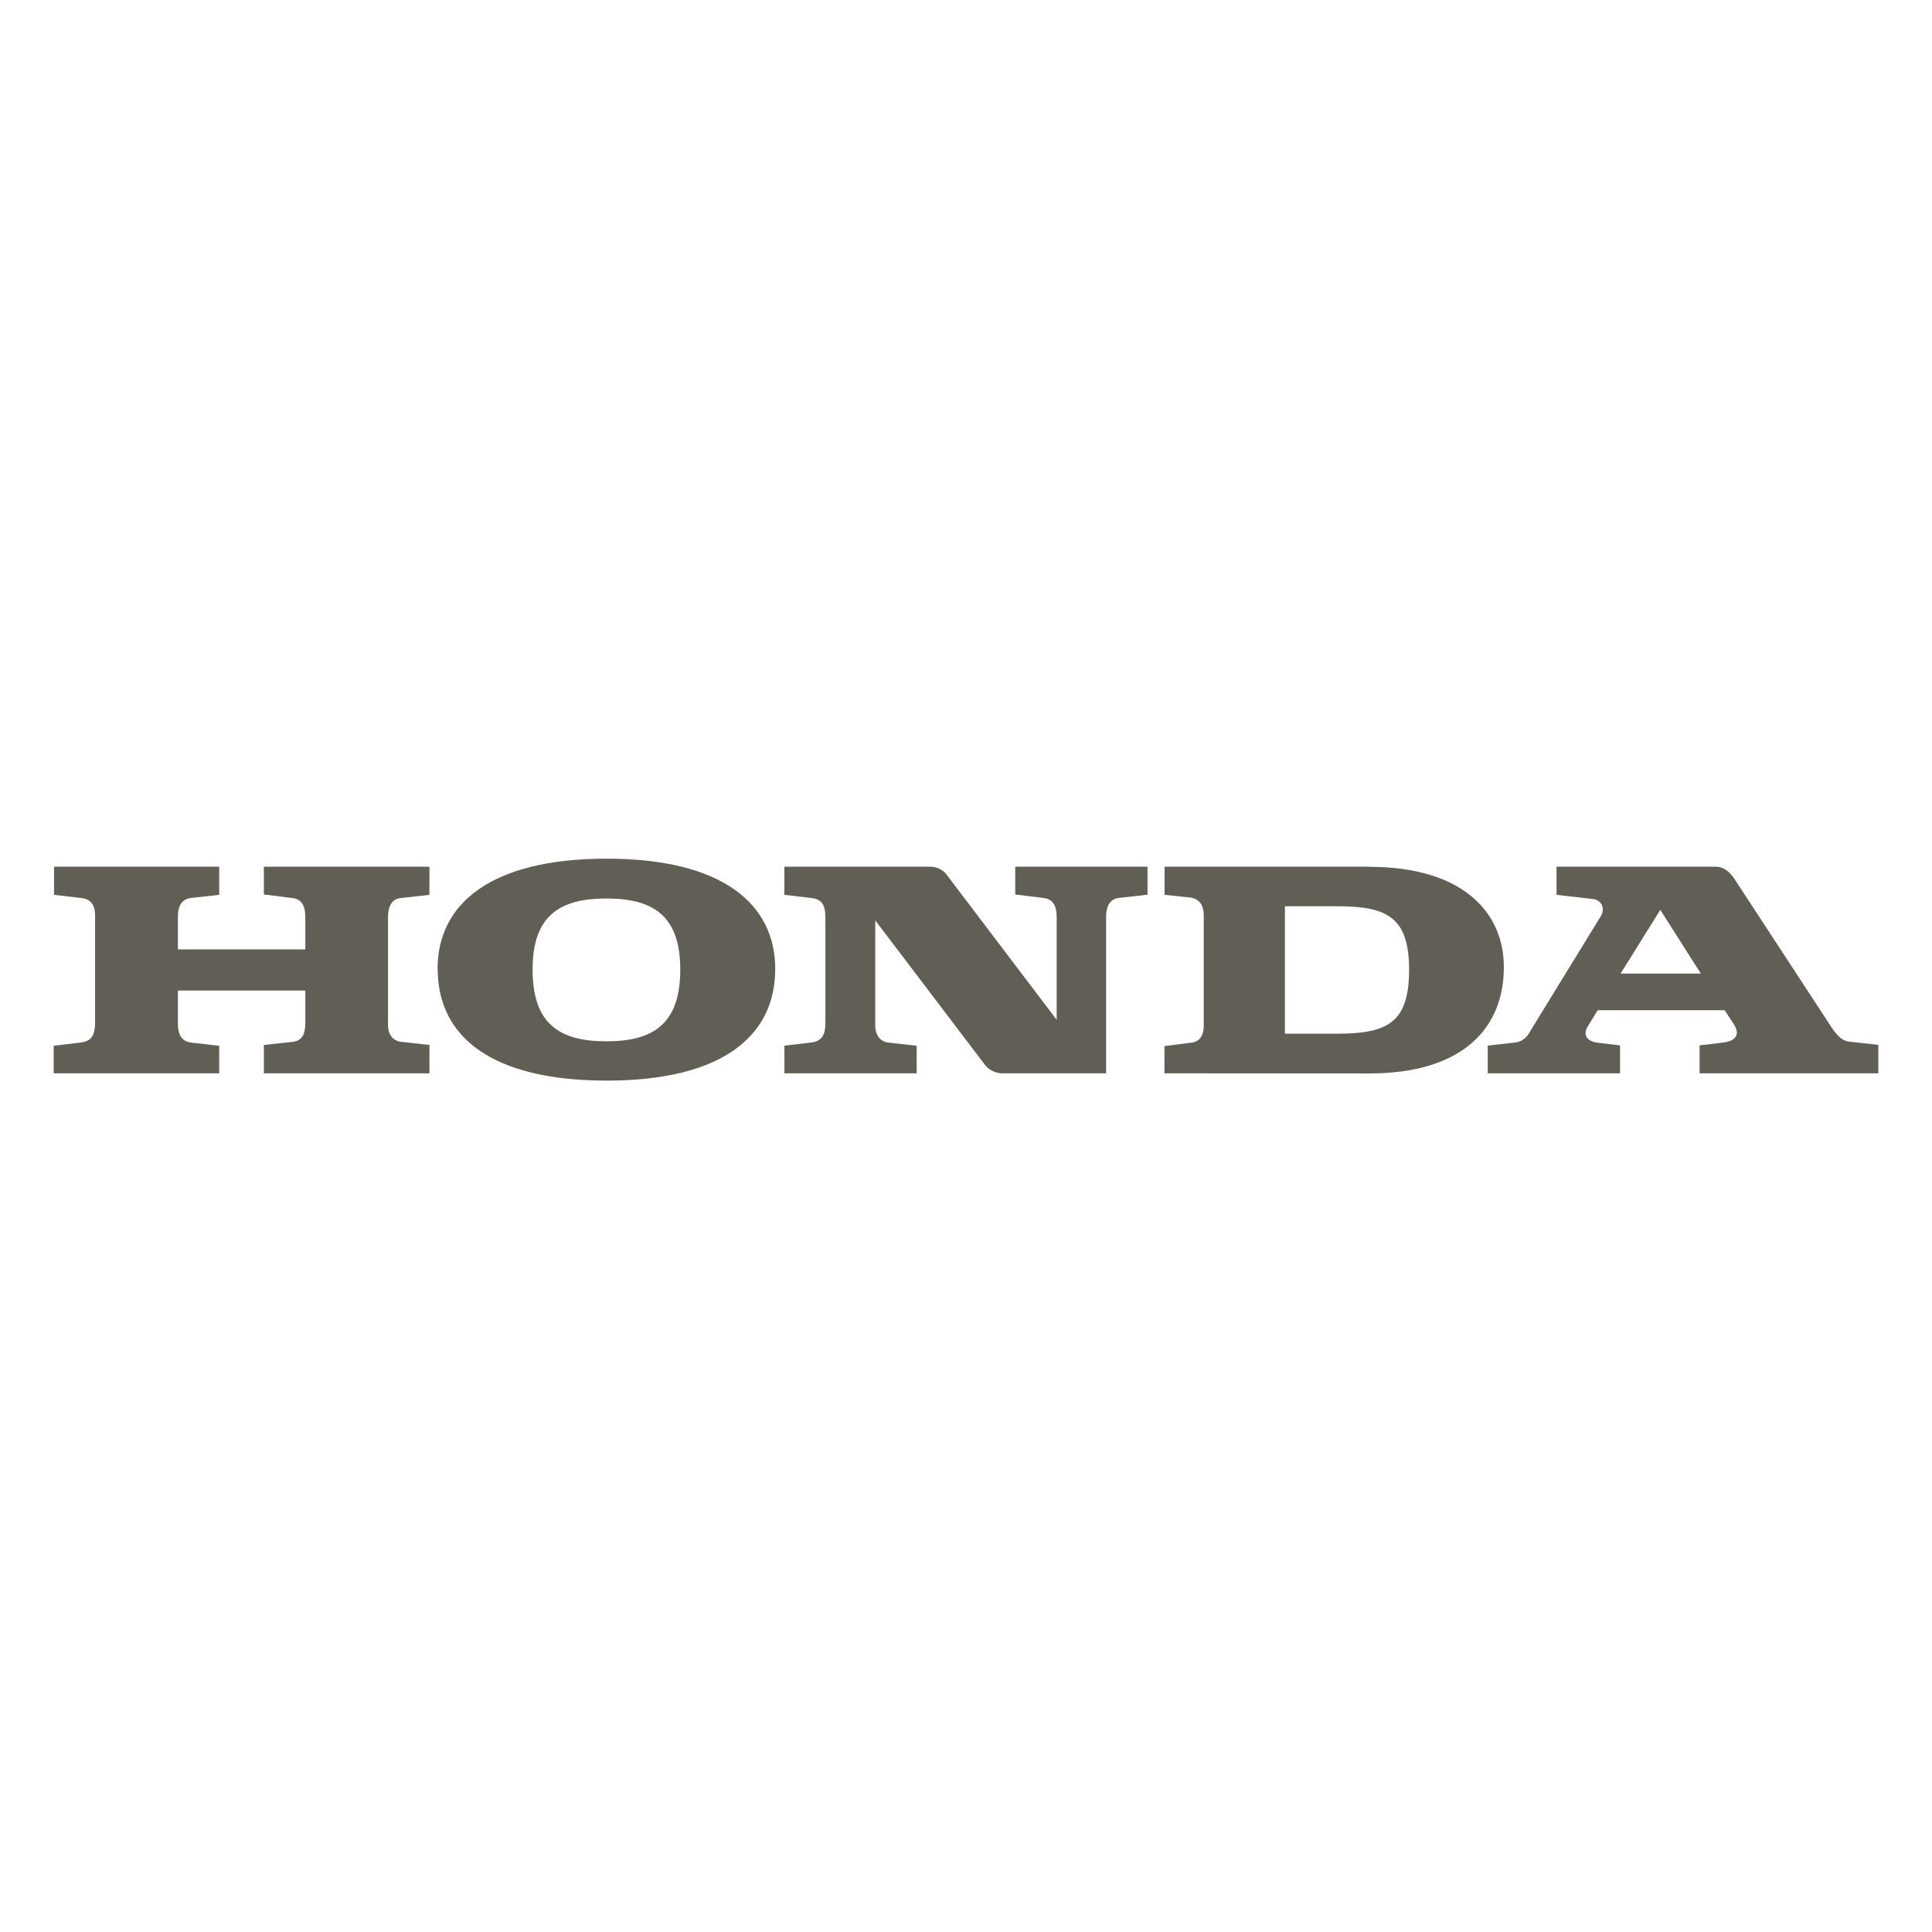
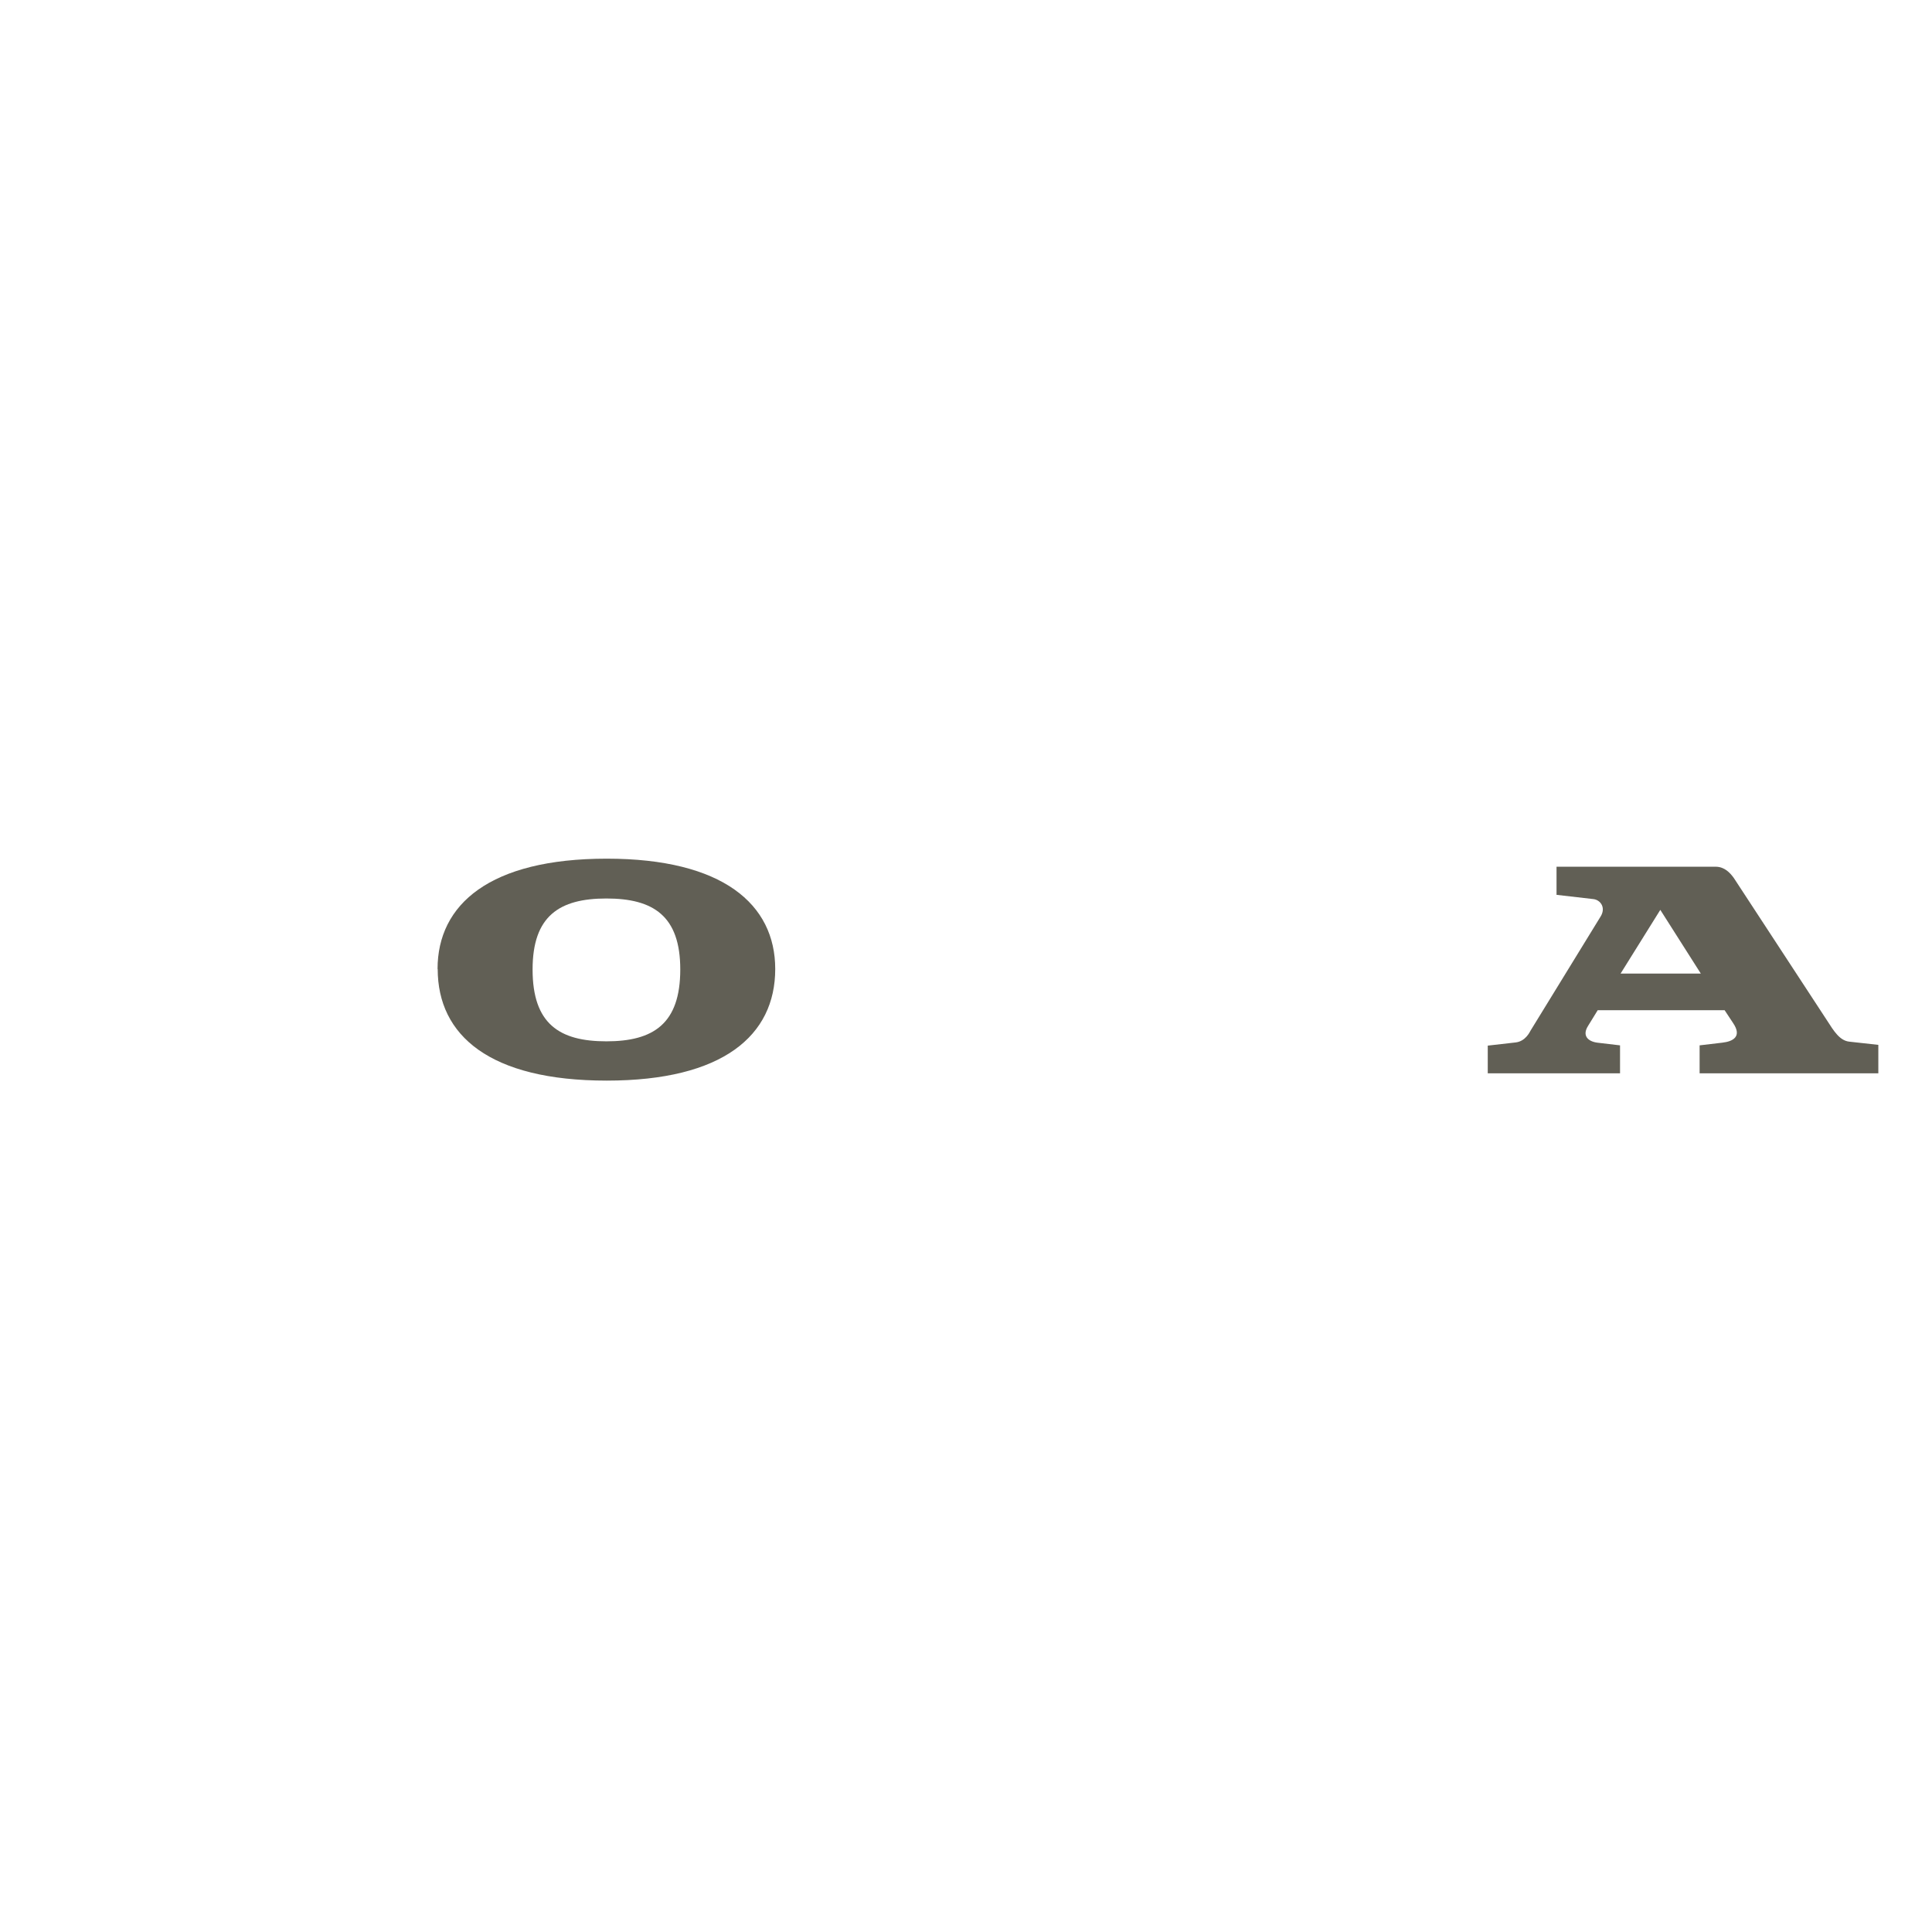
<svg xmlns="http://www.w3.org/2000/svg" width="180" height="180" viewBox="0 0 180 180" fill="none">
  <path d="M138.611 99.998V97.418L141.214 97.121C142.118 97.013 142.506 96.186 142.613 95.996L149.113 85.409C149.643 84.58 149.128 83.842 148.443 83.765L145.018 83.37V80.75H159.842C160.669 80.75 161.199 81.325 161.546 81.815L170.203 95.046C170.883 96.111 171.408 96.938 172.275 97.046L175 97.348V99.998H158.349V97.393L160.464 97.143C161.479 97.028 162.309 96.566 161.479 95.331L160.679 94.119H148.855L147.95 95.591C147.383 96.491 147.95 97.028 148.815 97.143L150.935 97.393V99.998H138.611ZM150.985 90.707H158.462L154.687 84.77L150.985 90.707Z" fill="#615F55" />
-   <path d="M127.565 80.75H108.504V83.37L110.902 83.62C111.784 83.752 112.151 84.397 112.151 85.269V95.621C112.151 96.338 111.851 97.018 111.061 97.133L108.489 97.463V99.998L127.56 100.011C136.339 100.011 140.111 95.743 140.111 90.109C140.111 85.045 136.339 80.76 127.56 80.76M124.625 96.306H119.711V84.432H124.625C129.31 84.432 131.282 85.522 131.282 90.359C131.282 95.236 129.31 96.306 124.625 96.306Z" fill="#615F55" />
-   <path d="M5 99.998H20.423V97.433L17.784 97.133C17.181 97.053 16.574 96.676 16.574 95.383V92.291H28.445V95.249C28.445 96.123 28.298 96.951 27.268 97.066L24.585 97.356V99.998H40.009V97.356L37.287 97.053C36.759 96.978 36.152 96.553 36.152 95.469V85.452C36.152 84.432 36.524 83.742 37.324 83.672L40.009 83.37V80.75H24.585V83.335L27.268 83.672C28.178 83.787 28.445 84.505 28.445 85.452V88.452H16.574V85.409C16.574 84.275 17.026 83.742 17.824 83.66L20.423 83.37V80.75H5.035V83.37L7.61 83.672C8.635 83.787 8.897 84.542 8.86 85.522V95.271C8.86 96.358 8.557 97.008 7.575 97.123L5 97.433V99.998Z" fill="#615F55" />
  <path d="M40.766 90.281C40.766 84.25 45.643 80 56.527 80C67.346 80 72.226 84.25 72.226 90.281C72.226 96.481 67.346 100.678 56.527 100.678C45.643 100.678 40.779 96.481 40.779 90.281M56.495 83.71C52.115 83.71 49.62 85.339 49.62 90.324C49.62 95.391 52.12 97.018 56.495 97.018C60.869 97.018 63.379 95.391 63.379 90.324C63.379 85.339 60.879 83.71 56.495 83.71Z" fill="#615F55" />
-   <path d="M73.078 99.998H85.402V97.433L82.755 97.133C82.005 97.053 81.545 96.418 81.545 95.543V85.749L91.794 99.248C91.989 99.481 92.232 99.669 92.507 99.799C92.782 99.928 93.082 99.996 93.386 99.998H103.055V85.409C103.055 84.722 103.233 83.79 104.225 83.66L106.912 83.357V80.75H94.588V83.335L97.278 83.672C98.221 83.787 98.448 84.58 98.448 85.482V95.013L88.274 81.595C88.099 81.335 87.863 81.122 87.587 80.975C87.311 80.828 87.002 80.751 86.689 80.75H73.078V83.37L75.65 83.672C76.555 83.807 76.9 84.267 76.9 85.522V95.271C76.9 96.423 76.585 96.976 75.615 97.123L73.083 97.423V99.998" fill="#615F55" />
</svg>